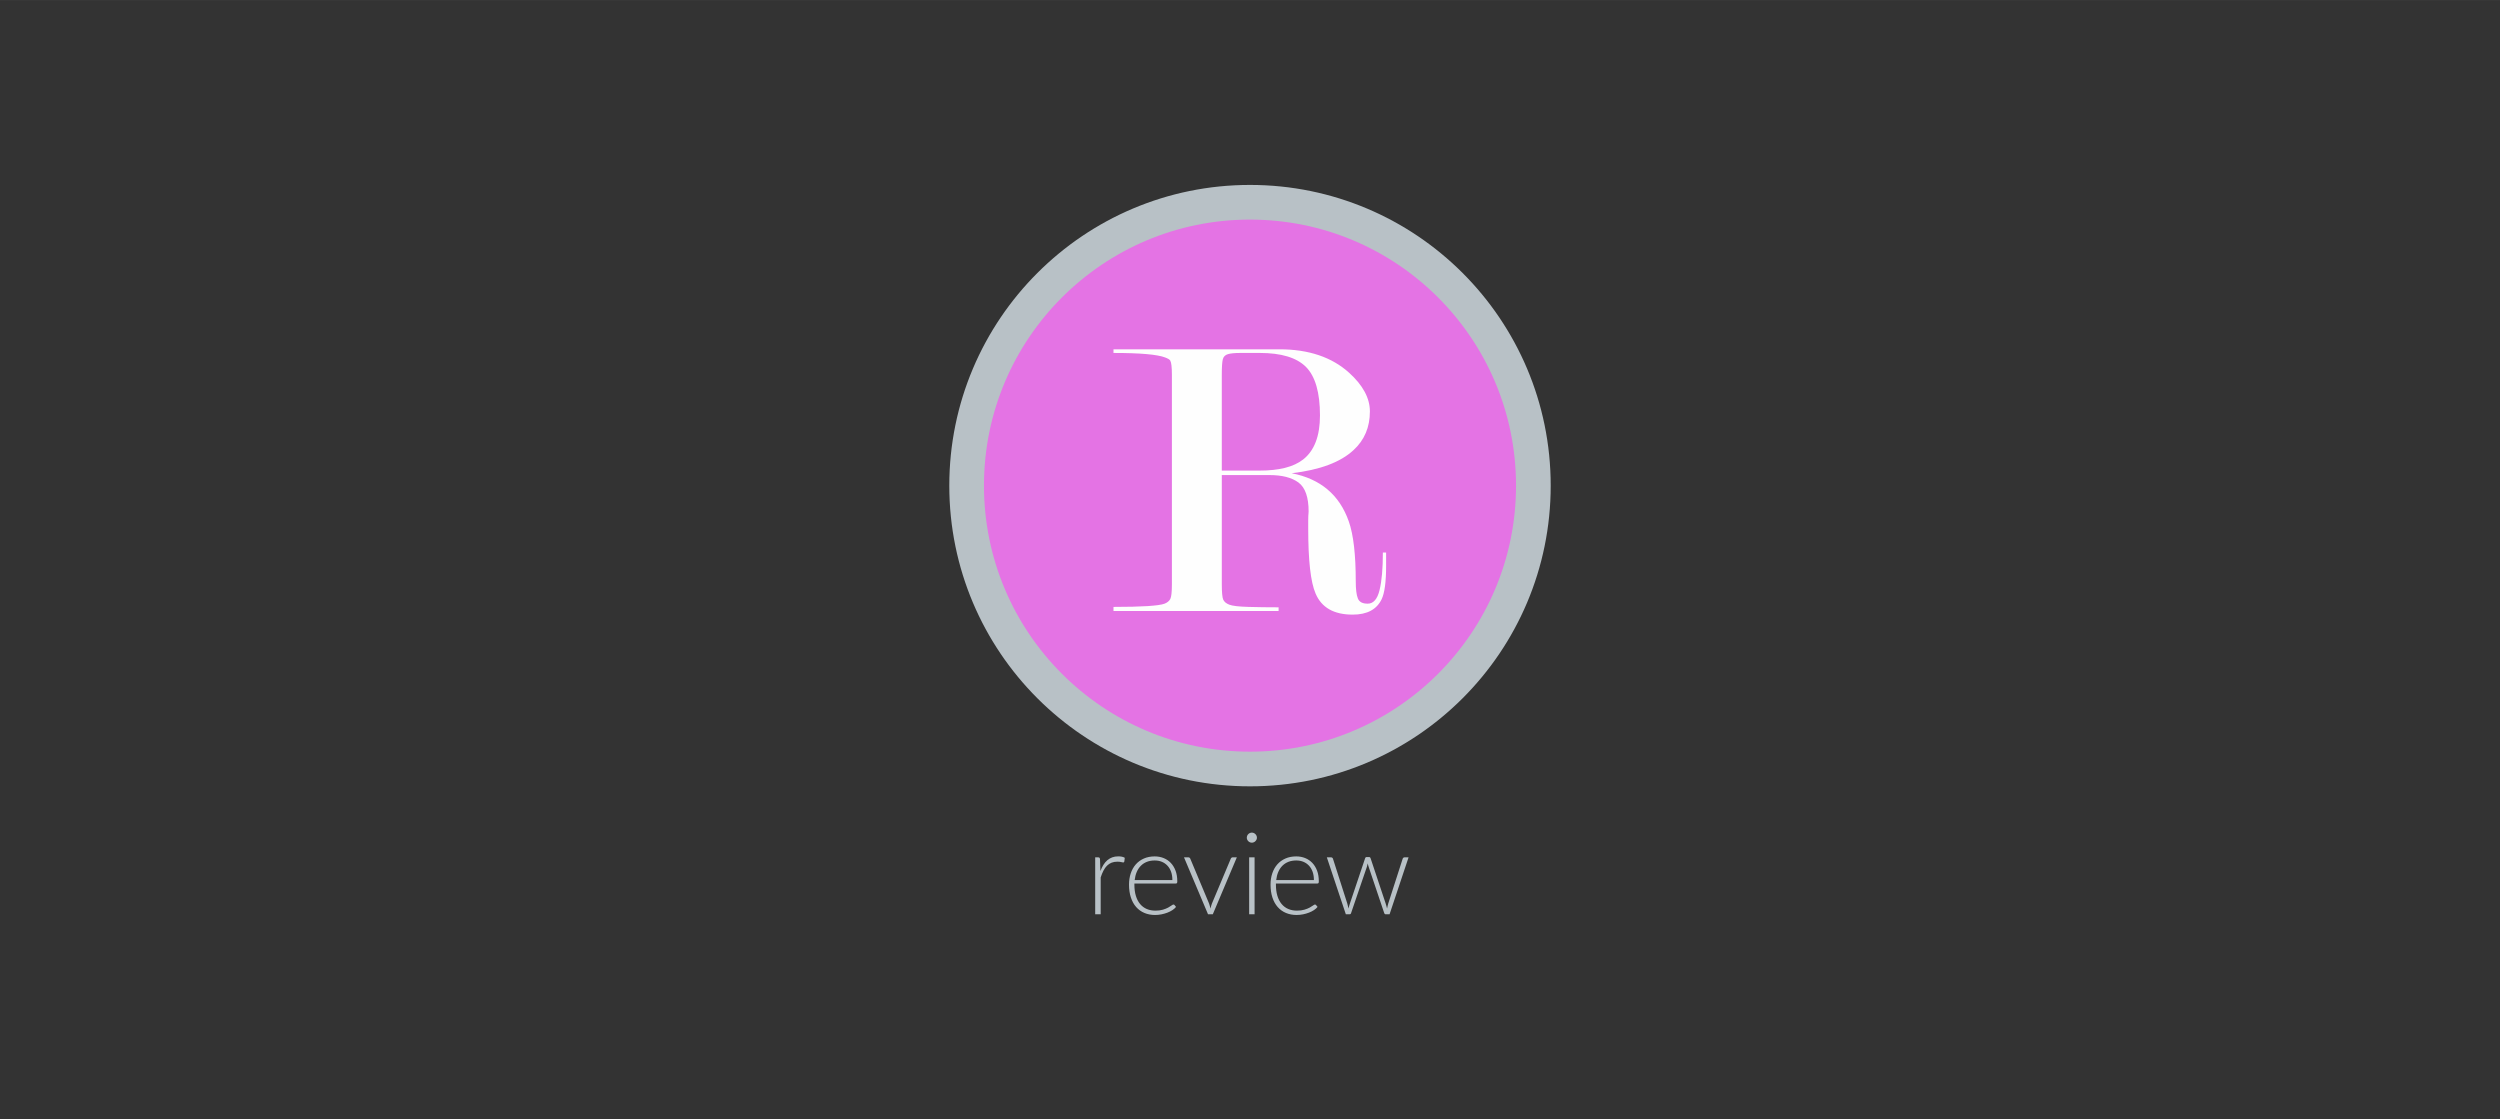
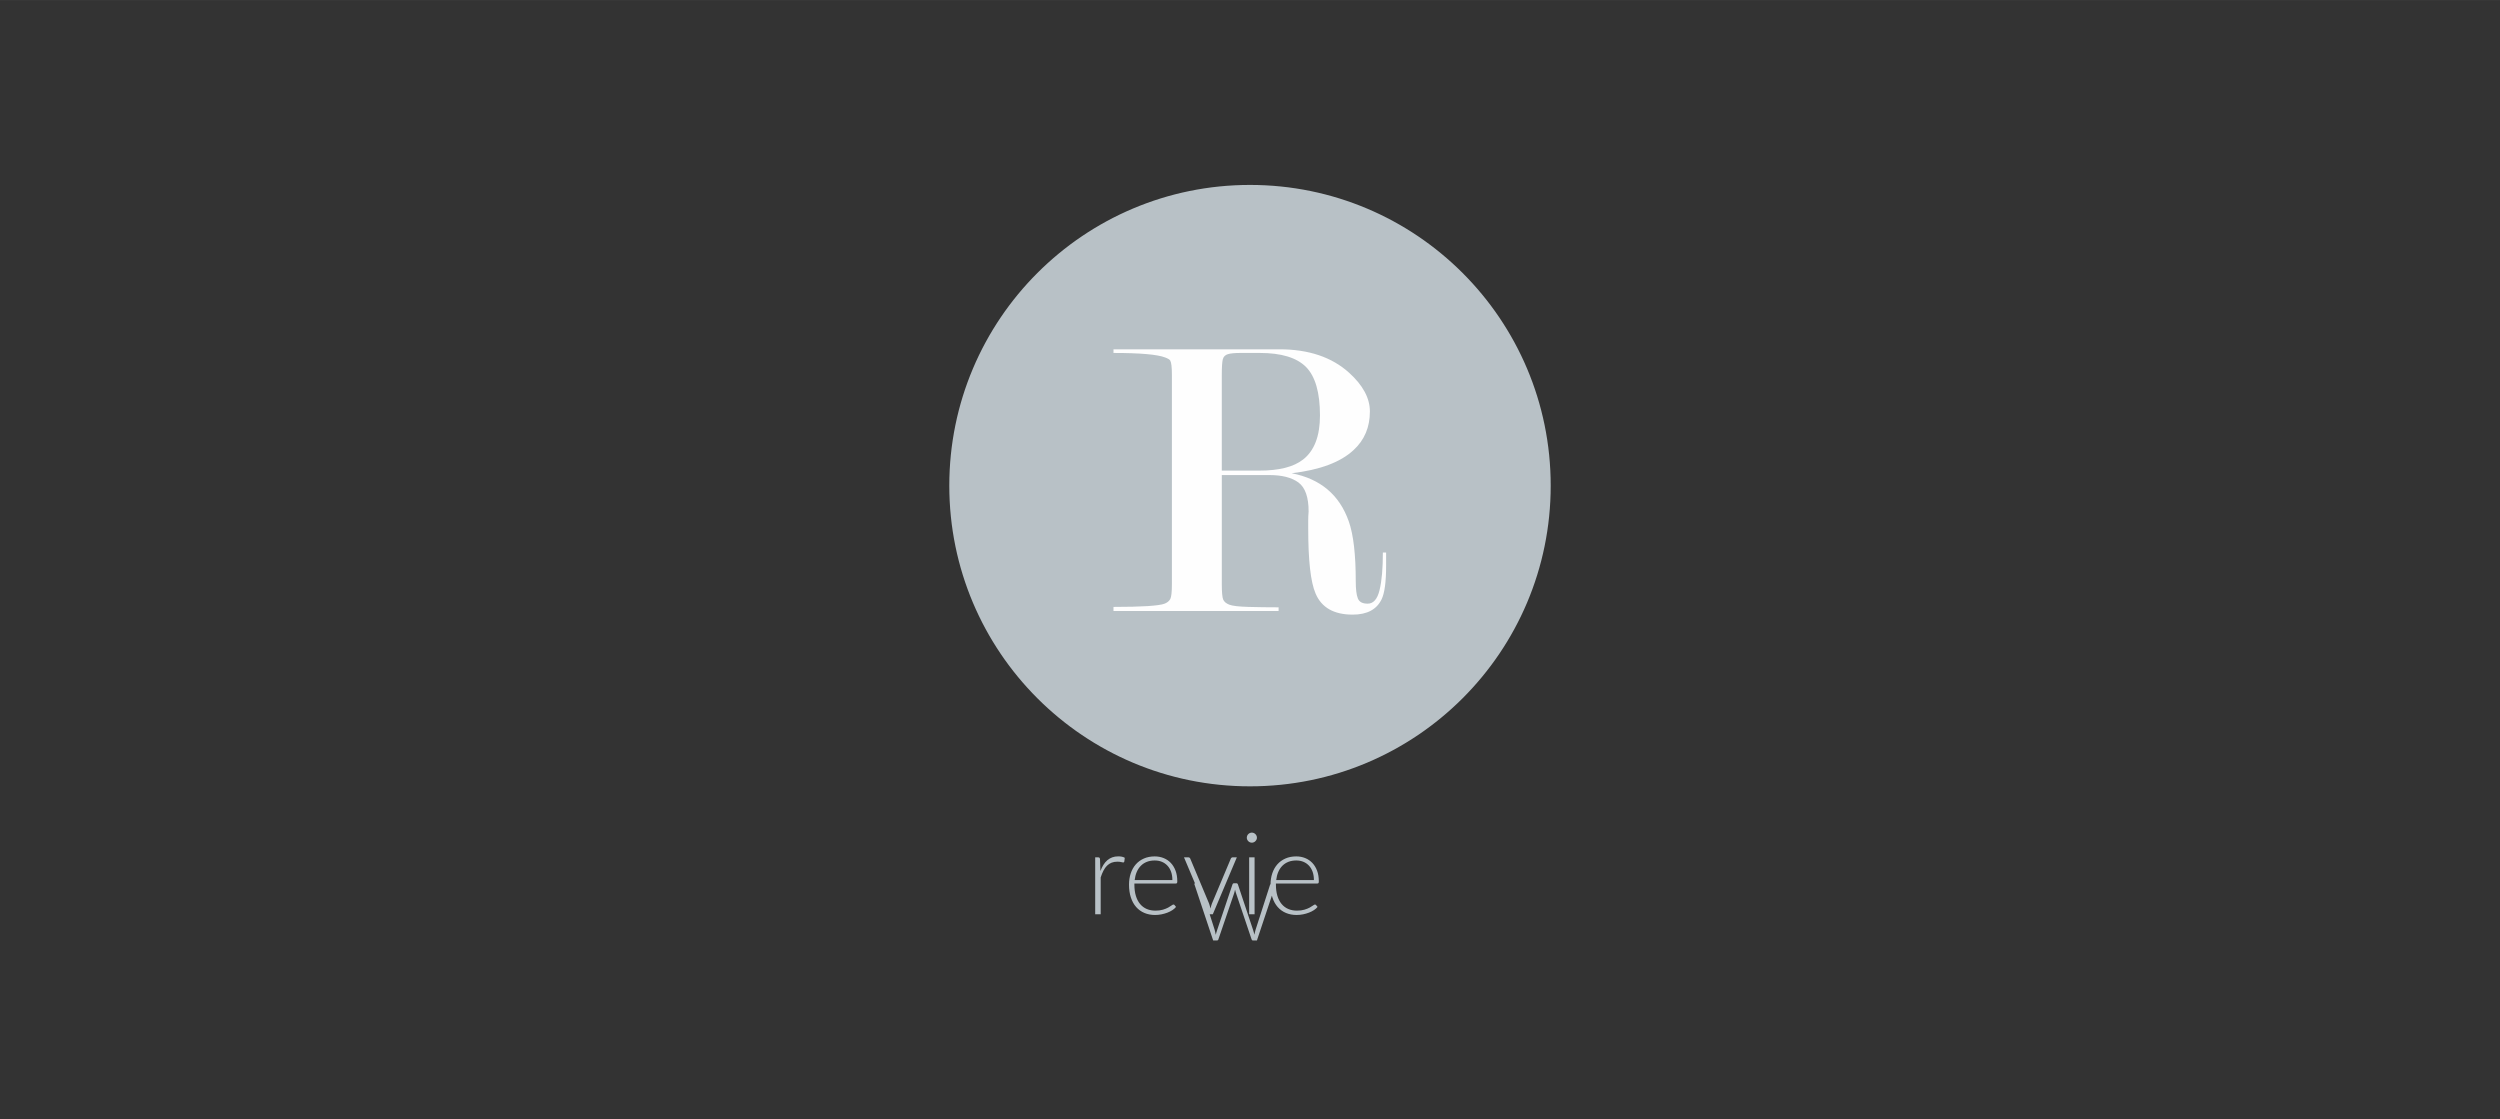
<svg xmlns="http://www.w3.org/2000/svg" xml:space="preserve" width="9.307in" height="4.167in" style="shape-rendering:geometricPrecision; text-rendering:geometricPrecision; image-rendering:optimizeQuality; fill-rule:evenodd; clip-rule:evenodd" viewBox="0 0 9306.66 4166.66">
  <rect x="0" y="0" width="9306.66" height="4166.66" fill="#333333" stroke="none" />
  <defs>
    <style type="text/css">  .fil0 {fill:#B8C1C6} .fil1 {fill:#E473E4} .fil3 {fill:#FEFEFE;fill-rule:nonzero} .fil2 {fill:#B8C1C6;fill-rule:nonzero}  </style>
  </defs>
  <g id="Layer_x0020_1">
    <path class="fil0" d="M4653.33 688.33c618.24,0 1119.41,501.17 1119.41,1119.41 0,618.24 -501.17,1119.41 -1119.41,1119.41 -618.24,0 -1119.41,-501.17 -1119.41,-1119.41 0,-618.24 501.17,-1119.41 1119.41,-1119.41z" />
-     <path class="fil1" d="M4653.32 817.37c546.97,0 990.37,443.39 990.37,990.37 0,546.97 -443.39,990.37 -990.37,990.37 -546.97,0 -990.36,-443.39 -990.36,-990.37 0,-546.97 443.39,-990.37 990.36,-990.37z" />
-     <path class="fil2" d="M4096.45 3242.58c3.27,-8.66 7.03,-16.4 11.22,-23.14 4.19,-6.74 9.02,-12.43 14.48,-17.11 5.46,-4.69 11.57,-8.3 18.31,-10.79 6.74,-2.48 14.2,-3.69 22.43,-3.69 4.4,0 8.73,0.35 12.99,1.13 4.26,0.78 8.02,2.2 11.29,4.19l-1.7 14.06c-0.71,2.27 -2.06,3.41 -4.05,3.41 -1.7,0 -4.26,-0.5 -7.74,-1.49 -3.48,-0.99 -8.09,-1.49 -13.77,-1.49 -8.24,0 -15.48,1.21 -21.8,3.69 -6.31,2.48 -12,6.25 -17.04,11.22 -5.04,4.97 -9.44,11.07 -13.2,18.39 -3.76,7.31 -7.24,15.76 -10.36,25.27l0 137.15 -20.44 0 0 -211.9 10.86 0c2.41,0 4.12,0.5 5.11,1.49 0.99,1 1.63,2.7 1.92,5.11l1.49 44.51zm267.91 33.43c0,-11.36 -1.56,-21.58 -4.76,-30.59 -3.19,-9.02 -7.74,-16.61 -13.56,-22.86 -5.82,-6.25 -12.7,-11.07 -20.73,-14.41 -8.02,-3.34 -16.89,-4.97 -26.55,-4.97 -10.93,0 -20.73,1.7 -29.39,5.11 -8.66,3.41 -16.11,8.3 -22.43,14.69 -6.32,6.39 -11.43,14.06 -15.26,23 -3.83,8.94 -6.39,18.95 -7.67,30.03l140.34 0zm-141.41 12.99l0 4.04c0,15.9 1.85,29.89 5.54,41.95 3.69,12.07 8.94,22.15 15.76,30.31 6.81,8.16 15.05,14.34 24.7,18.46 9.65,4.11 20.44,6.17 32.37,6.17 10.65,0 19.88,-1.2 27.69,-3.55 7.81,-2.34 14.41,-4.97 19.74,-7.88 5.32,-2.91 9.51,-5.54 12.63,-7.88 3.12,-2.34 5.39,-3.48 6.81,-3.48 1.85,0 3.26,0.71 4.26,2.13l5.54 6.81c-3.41,4.26 -7.88,8.24 -13.49,11.93 -5.61,3.69 -11.85,6.81 -18.74,9.44 -6.89,2.63 -14.27,4.76 -22.15,6.32 -7.88,1.56 -15.83,2.34 -23.78,2.34 -14.48,0 -27.69,-2.56 -39.61,-7.59 -11.93,-5.04 -22.15,-12.35 -30.67,-22.01 -8.52,-9.65 -15.05,-21.51 -19.66,-35.49 -4.61,-13.98 -6.96,-29.96 -6.96,-47.99 0,-15.19 2.2,-29.24 6.53,-42.09 4.33,-12.85 10.58,-23.92 18.74,-33.22 8.17,-9.3 18.17,-16.54 30.03,-21.8 11.86,-5.25 25.27,-7.88 40.32,-7.88 11.93,0 23,2.06 33.22,6.18 10.22,4.11 19.09,10.08 26.62,17.96 7.52,7.88 13.49,17.61 17.81,29.11 4.33,11.5 6.46,24.7 6.46,39.61 0,3.12 -0.43,5.25 -1.28,6.39 -0.85,1.13 -2.27,1.7 -4.26,1.7l-154.19 0zm381.41 -97.54l-89.44 211.9 -17.89 0 -89.44 -211.9 15.97 0c1.99,0 3.62,0.5 4.9,1.56 1.28,1.07 2.13,2.27 2.56,3.55l70.06 167.17c2.13,6.25 3.83,12.42 5.11,18.53 1.28,-6.11 3.06,-12.28 5.32,-18.53l70.28 -167.17c0.71,-1.56 1.7,-2.84 2.91,-3.76 1.21,-0.92 2.63,-1.35 4.33,-1.35l15.33 0zm66.02 0l0 211.9 -20.23 0 0 -211.9 20.23 0zm8.73 -73.04c0,2.56 -0.5,4.9 -1.56,7.1 -1.07,2.2 -2.48,4.19 -4.19,5.89 -1.7,1.7 -3.69,3.05 -5.96,4.04 -2.27,1 -4.69,1.49 -7.24,1.49 -2.56,0 -4.97,-0.5 -7.24,-1.49 -2.27,-0.99 -4.26,-2.34 -5.96,-4.04 -1.7,-1.7 -3.06,-3.69 -4.05,-5.89 -0.99,-2.2 -1.49,-4.54 -1.49,-7.1 0,-2.56 0.5,-5.04 1.49,-7.38 0.99,-2.34 2.34,-4.33 4.05,-6.04 1.7,-1.7 3.69,-3.05 5.96,-4.05 2.27,-0.99 4.69,-1.49 7.24,-1.49 2.56,0 4.97,0.5 7.24,1.49 2.27,1 4.26,2.34 5.96,4.05 1.7,1.7 3.12,3.69 4.19,6.04 1.06,2.34 1.56,4.83 1.56,7.38zm212.11 157.59c0,-11.36 -1.56,-21.58 -4.76,-30.59 -3.19,-9.02 -7.74,-16.61 -13.56,-22.86 -5.82,-6.25 -12.7,-11.07 -20.73,-14.41 -8.02,-3.34 -16.89,-4.97 -26.55,-4.97 -10.93,0 -20.73,1.7 -29.39,5.11 -8.66,3.41 -16.11,8.3 -22.43,14.69 -6.32,6.39 -11.43,14.06 -15.26,23 -3.83,8.94 -6.39,18.95 -7.67,30.03l140.34 0zm-141.41 12.99l0 4.04c0,15.9 1.85,29.89 5.54,41.95 3.69,12.07 8.94,22.15 15.76,30.31 6.81,8.16 15.05,14.34 24.7,18.46 9.65,4.11 20.44,6.17 32.37,6.17 10.65,0 19.88,-1.2 27.69,-3.55 7.81,-2.34 14.41,-4.97 19.74,-7.88 5.32,-2.91 9.51,-5.54 12.63,-7.88 3.12,-2.34 5.39,-3.48 6.81,-3.48 1.85,0 3.26,0.71 4.26,2.13l5.54 6.81c-3.41,4.26 -7.88,8.24 -13.49,11.93 -5.61,3.69 -11.85,6.81 -18.74,9.44 -6.89,2.63 -14.27,4.76 -22.15,6.32 -7.88,1.56 -15.83,2.34 -23.78,2.34 -14.48,0 -27.69,-2.56 -39.61,-7.59 -11.93,-5.04 -22.15,-12.35 -30.67,-22.01 -8.52,-9.65 -15.05,-21.51 -19.66,-35.49 -4.61,-13.98 -6.96,-29.96 -6.96,-47.99 0,-15.19 2.2,-29.24 6.53,-42.09 4.33,-12.85 10.58,-23.92 18.74,-33.22 8.17,-9.3 18.17,-16.54 30.03,-21.8 11.86,-5.25 25.27,-7.88 40.32,-7.88 11.93,0 23,2.06 33.22,6.18 10.22,4.11 19.09,10.08 26.62,17.96 7.52,7.88 13.49,17.61 17.81,29.11 4.33,11.5 6.46,24.7 6.46,39.61 0,3.12 -0.43,5.25 -1.28,6.39 -0.85,1.13 -2.27,1.7 -4.26,1.7l-154.19 0zm493.85 -97.54l-70.7 211.9 -15.12 0c-2.41,0 -4.05,-1.49 -4.9,-4.47l-57.93 -172.07c-0.71,-2.13 -1.35,-4.26 -1.92,-6.39 -0.57,-2.13 -1.06,-4.26 -1.49,-6.39 -0.71,4.26 -1.77,8.52 -3.19,12.78l-58.78 172.07c-0.85,2.98 -2.56,4.47 -5.11,4.47l-14.48 0 -70.7 -211.9 15.33 0c1.99,0 3.62,0.5 4.9,1.56 1.28,1.07 2.13,2.27 2.56,3.55l53.46 167.17c0.85,3.26 1.63,6.39 2.34,9.44 0.71,3.05 1.28,6.11 1.7,9.09 0.85,-2.98 1.7,-6.04 2.56,-9.09 0.85,-3.05 1.85,-6.18 2.98,-9.44l56.65 -168.67c1,-3.12 2.98,-4.69 5.96,-4.69l8.3 0c3.13,0 5.19,1.56 6.18,4.69l56.22 168.67c1,3.26 1.92,6.39 2.77,9.37 0.85,2.98 1.63,5.96 2.34,8.94 0.57,-2.98 1.21,-5.96 1.85,-8.94 0.64,-2.98 1.42,-6.11 2.41,-9.37l53.88 -167.17c0.57,-1.56 1.49,-2.84 2.77,-3.76 1.28,-0.92 2.77,-1.35 4.47,-1.35l14.69 0z" />
+     <path class="fil2" d="M4096.45 3242.58c3.27,-8.66 7.03,-16.4 11.22,-23.14 4.19,-6.74 9.02,-12.43 14.48,-17.11 5.46,-4.69 11.57,-8.3 18.31,-10.79 6.74,-2.48 14.2,-3.69 22.43,-3.69 4.4,0 8.73,0.35 12.99,1.13 4.26,0.78 8.02,2.2 11.29,4.19l-1.7 14.06c-0.71,2.27 -2.06,3.41 -4.05,3.41 -1.7,0 -4.26,-0.5 -7.74,-1.49 -3.48,-0.99 -8.09,-1.49 -13.77,-1.49 -8.24,0 -15.48,1.21 -21.8,3.69 -6.31,2.48 -12,6.25 -17.04,11.22 -5.04,4.97 -9.44,11.07 -13.2,18.39 -3.76,7.31 -7.24,15.76 -10.36,25.27l0 137.15 -20.44 0 0 -211.9 10.86 0c2.41,0 4.12,0.5 5.11,1.49 0.99,1 1.63,2.7 1.92,5.11l1.49 44.51zm267.91 33.43c0,-11.36 -1.56,-21.58 -4.76,-30.59 -3.19,-9.02 -7.74,-16.61 -13.56,-22.86 -5.82,-6.25 -12.7,-11.07 -20.73,-14.41 -8.02,-3.34 -16.89,-4.97 -26.55,-4.97 -10.93,0 -20.73,1.7 -29.39,5.11 -8.66,3.41 -16.11,8.3 -22.43,14.69 -6.32,6.39 -11.43,14.06 -15.26,23 -3.83,8.94 -6.39,18.95 -7.67,30.03l140.34 0zm-141.41 12.99l0 4.04c0,15.9 1.85,29.89 5.54,41.95 3.69,12.07 8.94,22.15 15.76,30.31 6.81,8.16 15.05,14.34 24.7,18.46 9.65,4.11 20.44,6.17 32.37,6.17 10.65,0 19.88,-1.2 27.69,-3.55 7.81,-2.34 14.41,-4.97 19.74,-7.88 5.32,-2.91 9.51,-5.54 12.63,-7.88 3.12,-2.34 5.39,-3.48 6.81,-3.48 1.85,0 3.26,0.71 4.26,2.13l5.54 6.81c-3.41,4.26 -7.88,8.24 -13.49,11.93 -5.61,3.69 -11.85,6.81 -18.74,9.44 -6.89,2.63 -14.27,4.76 -22.15,6.32 -7.88,1.56 -15.83,2.34 -23.78,2.34 -14.48,0 -27.69,-2.56 -39.61,-7.59 -11.93,-5.04 -22.15,-12.35 -30.67,-22.01 -8.52,-9.65 -15.05,-21.51 -19.66,-35.49 -4.61,-13.98 -6.96,-29.96 -6.96,-47.99 0,-15.19 2.2,-29.24 6.53,-42.09 4.33,-12.85 10.58,-23.92 18.74,-33.22 8.17,-9.3 18.17,-16.54 30.03,-21.8 11.86,-5.25 25.27,-7.88 40.32,-7.88 11.93,0 23,2.06 33.22,6.18 10.22,4.11 19.09,10.08 26.62,17.96 7.52,7.88 13.49,17.61 17.81,29.11 4.33,11.5 6.46,24.7 6.46,39.61 0,3.12 -0.43,5.25 -1.28,6.39 -0.85,1.13 -2.27,1.7 -4.26,1.7l-154.19 0zm381.41 -97.54l-89.44 211.9 -17.89 0 -89.44 -211.9 15.97 0c1.99,0 3.62,0.5 4.9,1.56 1.28,1.07 2.13,2.27 2.56,3.55l70.06 167.17c2.13,6.25 3.83,12.42 5.11,18.53 1.28,-6.11 3.06,-12.28 5.32,-18.53l70.28 -167.17c0.71,-1.56 1.7,-2.84 2.91,-3.76 1.21,-0.92 2.63,-1.35 4.33,-1.35l15.33 0zm66.02 0l0 211.9 -20.23 0 0 -211.9 20.23 0zm8.73 -73.04c0,2.56 -0.5,4.9 -1.56,7.1 -1.07,2.2 -2.48,4.19 -4.19,5.89 -1.7,1.7 -3.69,3.05 -5.96,4.04 -2.27,1 -4.69,1.49 -7.24,1.49 -2.56,0 -4.97,-0.5 -7.24,-1.49 -2.27,-0.99 -4.26,-2.34 -5.96,-4.04 -1.7,-1.7 -3.06,-3.69 -4.05,-5.89 -0.99,-2.2 -1.49,-4.54 -1.49,-7.1 0,-2.56 0.5,-5.04 1.49,-7.38 0.99,-2.34 2.34,-4.33 4.05,-6.04 1.7,-1.7 3.69,-3.05 5.96,-4.05 2.27,-0.99 4.69,-1.49 7.24,-1.49 2.56,0 4.97,0.5 7.24,1.49 2.27,1 4.26,2.34 5.96,4.05 1.7,1.7 3.12,3.69 4.19,6.04 1.06,2.34 1.56,4.83 1.56,7.38zm212.11 157.59c0,-11.36 -1.56,-21.58 -4.76,-30.59 -3.19,-9.02 -7.74,-16.61 -13.56,-22.86 -5.82,-6.25 -12.7,-11.07 -20.73,-14.41 -8.02,-3.34 -16.89,-4.97 -26.55,-4.97 -10.93,0 -20.73,1.7 -29.39,5.11 -8.66,3.41 -16.11,8.3 -22.43,14.69 -6.32,6.39 -11.43,14.06 -15.26,23 -3.83,8.94 -6.39,18.95 -7.67,30.03l140.34 0zm-141.41 12.99l0 4.04c0,15.9 1.85,29.89 5.54,41.95 3.69,12.07 8.94,22.15 15.76,30.31 6.81,8.16 15.05,14.34 24.7,18.46 9.65,4.11 20.44,6.17 32.37,6.17 10.65,0 19.88,-1.2 27.69,-3.55 7.81,-2.34 14.41,-4.97 19.74,-7.88 5.32,-2.91 9.51,-5.54 12.63,-7.88 3.12,-2.34 5.39,-3.48 6.81,-3.48 1.85,0 3.26,0.71 4.26,2.13l5.54 6.81c-3.41,4.26 -7.88,8.24 -13.49,11.93 -5.61,3.69 -11.85,6.81 -18.74,9.44 -6.89,2.63 -14.27,4.76 -22.15,6.32 -7.88,1.56 -15.83,2.34 -23.78,2.34 -14.48,0 -27.69,-2.56 -39.61,-7.59 -11.93,-5.04 -22.15,-12.35 -30.67,-22.01 -8.52,-9.65 -15.05,-21.51 -19.66,-35.49 -4.61,-13.98 -6.96,-29.96 -6.96,-47.99 0,-15.19 2.2,-29.24 6.53,-42.09 4.33,-12.85 10.58,-23.92 18.74,-33.22 8.17,-9.3 18.17,-16.54 30.03,-21.8 11.86,-5.25 25.27,-7.88 40.32,-7.88 11.93,0 23,2.06 33.22,6.18 10.22,4.11 19.09,10.08 26.62,17.96 7.52,7.88 13.49,17.61 17.81,29.11 4.33,11.5 6.46,24.7 6.46,39.61 0,3.12 -0.43,5.25 -1.28,6.39 -0.85,1.13 -2.27,1.7 -4.26,1.7l-154.19 0zl-70.7 211.9 -15.12 0c-2.41,0 -4.05,-1.49 -4.9,-4.47l-57.93 -172.07c-0.71,-2.13 -1.35,-4.26 -1.92,-6.39 -0.57,-2.13 -1.06,-4.26 -1.49,-6.39 -0.71,4.26 -1.77,8.52 -3.19,12.78l-58.78 172.07c-0.85,2.98 -2.56,4.47 -5.11,4.47l-14.48 0 -70.7 -211.9 15.33 0c1.99,0 3.62,0.5 4.9,1.56 1.28,1.07 2.13,2.27 2.56,3.55l53.46 167.17c0.85,3.26 1.63,6.39 2.34,9.44 0.71,3.05 1.28,6.11 1.7,9.09 0.85,-2.98 1.7,-6.04 2.56,-9.09 0.85,-3.05 1.85,-6.18 2.98,-9.44l56.65 -168.67c1,-3.12 2.98,-4.69 5.96,-4.69l8.3 0c3.13,0 5.19,1.56 6.18,4.69l56.22 168.67c1,3.26 1.92,6.39 2.77,9.37 0.85,2.98 1.63,5.96 2.34,8.94 0.57,-2.98 1.21,-5.96 1.85,-8.94 0.64,-2.98 1.42,-6.11 2.41,-9.37l53.88 -167.17c0.57,-1.56 1.49,-2.84 2.77,-3.76 1.28,-0.92 2.77,-1.35 4.47,-1.35l14.69 0z" />
    <path class="fil3" d="M4548.36 1751.8l139.95 0c73.25,0 127.37,-13.59 162.35,-41.03 42.04,-32.47 63.18,-87.34 63.18,-164.37 0,-85.08 -17.37,-145.24 -51.85,-180.23 -34.74,-34.99 -92.13,-52.36 -172.17,-52.36l-72.24 0c-21.14,0 -36.75,1.51 -46.57,4.53 -10.07,3.02 -16.36,9.31 -18.88,19.13 -2.52,9.57 -3.78,28.95 -3.78,58.4l0 355.93zm611.67 305.08l0 49.84c0,59.41 -5.54,100.69 -16.61,123.84 -18.37,38.26 -54.12,57.39 -107.98,57.39 -69.72,0 -115.79,-26.18 -137.94,-78.54 -18.37,-42.29 -27.44,-122.84 -27.44,-241.65l0 -31.72c0,-10.07 0.5,-20.64 1.51,-31.72 0,-53.37 -12.59,-89.36 -37.5,-107.99 -25.17,-18.63 -61.17,-27.94 -108.24,-27.94l-177.46 0 0 406.02c0,30.2 1.76,49.59 5.29,57.64 3.52,8.06 11.07,14.35 22.65,18.88 11.58,4.53 35.24,7.3 70.98,8.31 35.74,1.01 73.25,1.51 112.52,1.51l0 13.59 -614.69 0 0 -15.1c105.72,0 169.15,-4.03 190.3,-12.08 10.07,-4.03 17.12,-9.82 21.15,-17.37 4.03,-7.8 6.04,-26.18 6.04,-55.37l0 -778.81c0,-28.19 -2.02,-46.06 -6.04,-53.11 -2.01,-4.03 -8.56,-8.06 -19.63,-12.08 -29.2,-11.07 -93.13,-16.61 -191.81,-16.61l0 -13.59 617.71 0c108.74,0 195.33,29.2 259.77,87.59 51.35,46.57 77.03,94.39 77.03,143.73 0,58.65 -20.14,106.48 -60.67,143.73 -48.58,45.31 -125.35,74 -230.57,86.33 107.48,20.89 178.22,80.8 212.7,179.47 17.37,49.09 25.93,123.59 25.93,223.02 0,29.2 2.52,50.34 7.8,63.43 5.04,13.09 17.12,19.63 36.5,19.63 21.39,0 36.25,-16.87 44.3,-50.59 8.31,-33.73 12.33,-80.3 12.33,-139.7l12.08 0z" />
  </g>
</svg>